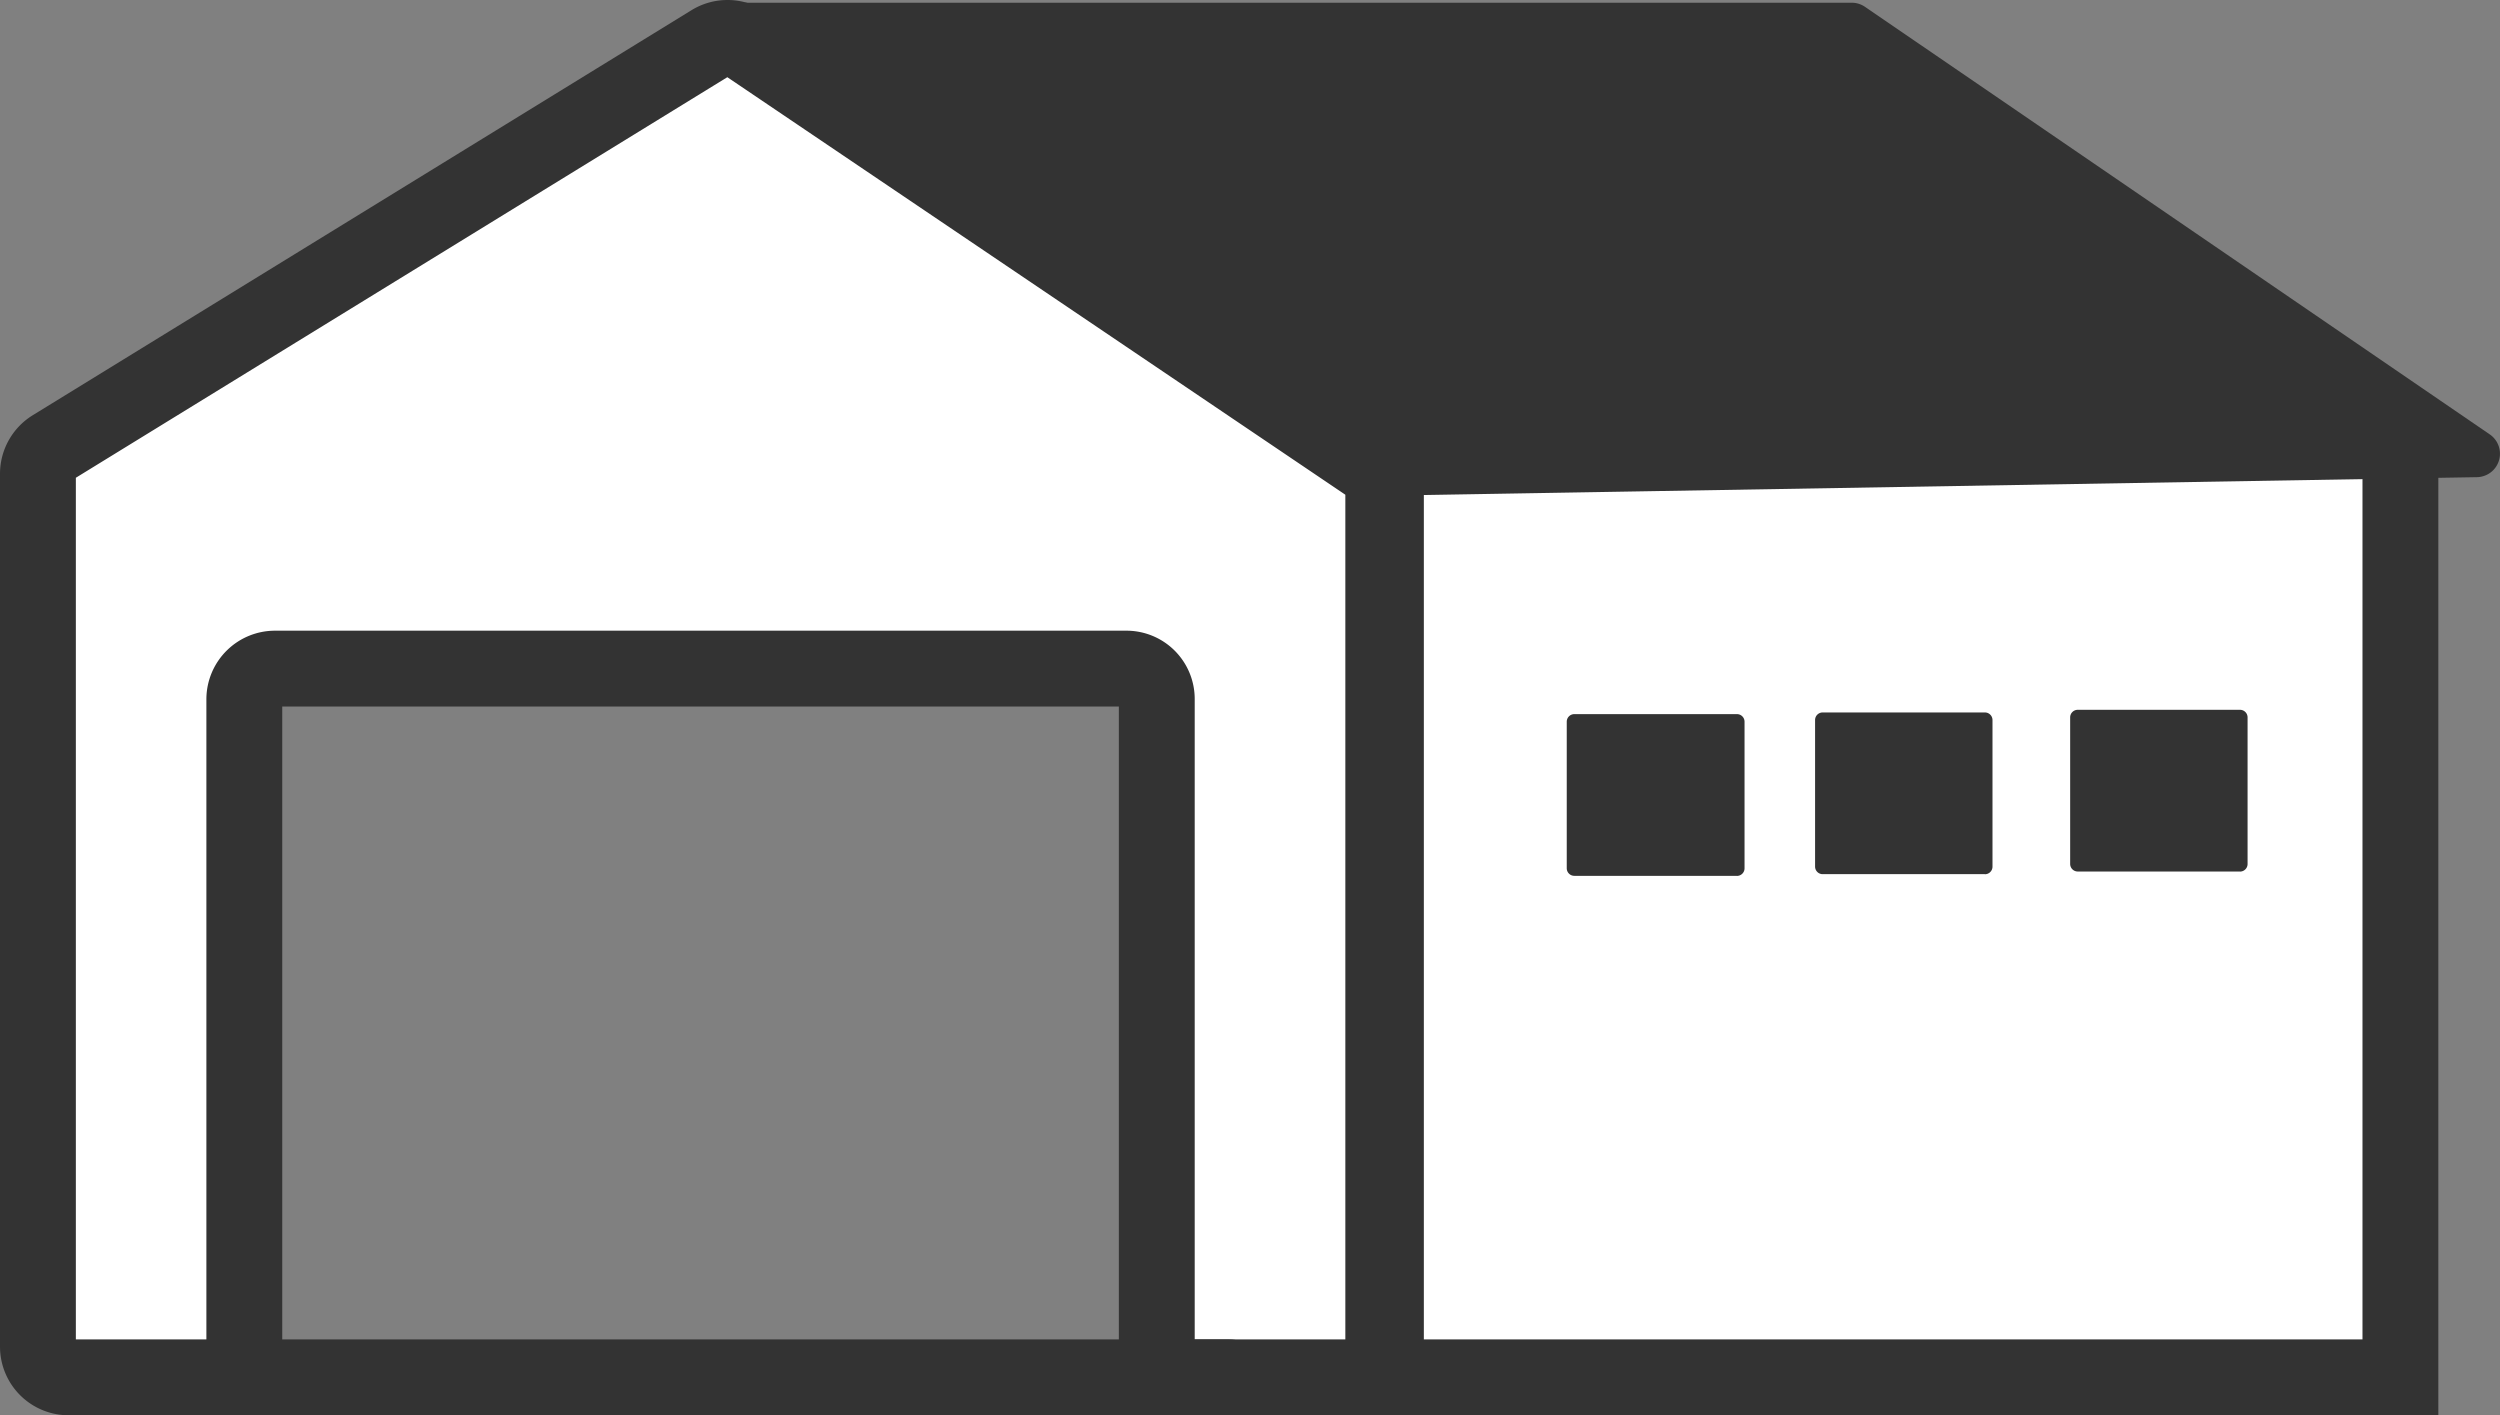
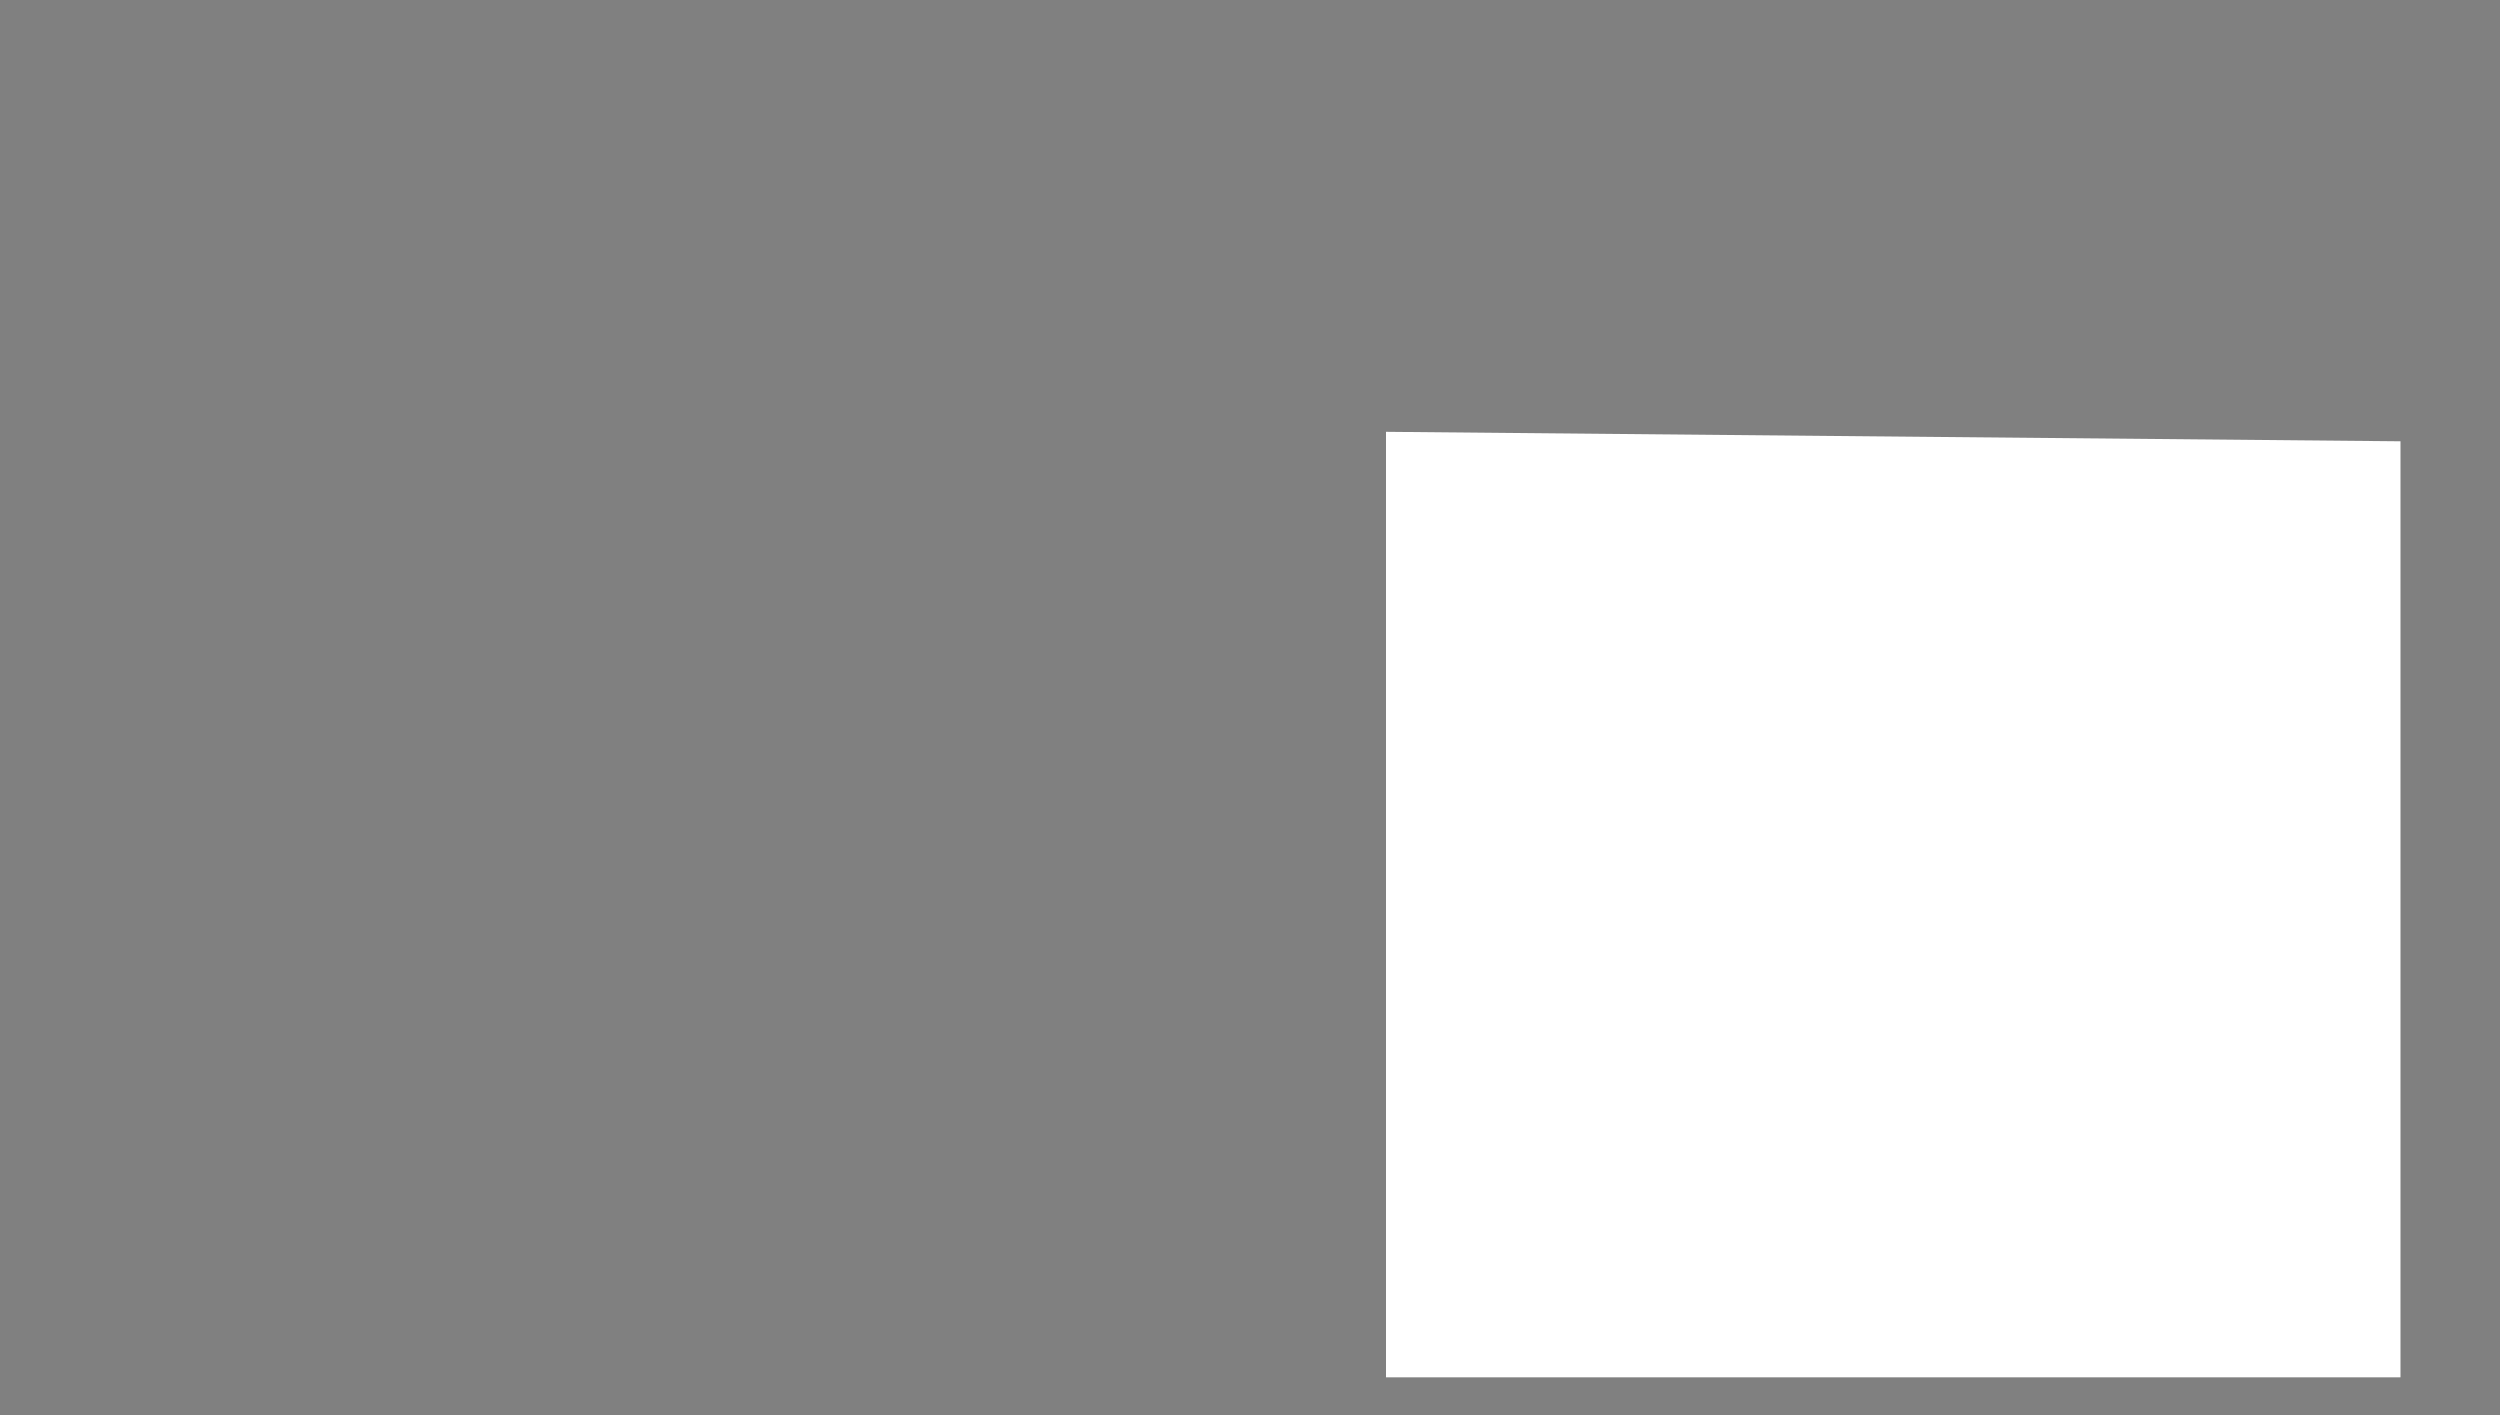
<svg xmlns="http://www.w3.org/2000/svg" width="32.96" height="18.659" viewBox="0 0 32.96 18.659">
  <rect x="0" y="0" width="32.96" height="18.659" fill="#808080" stroke="none" />
  <defs>
    <clipPath id="clip-path">
-       <rect id="長方形_42" data-name="長方形 42" width="32.96" height="18.659" transform="translate(0 0)" fill="none" />
-     </clipPath>
+       </clipPath>
  </defs>
  <g id="倉庫_icn" transform="translate(0 0)">
    <path id="パス_118" data-name="パス 118" d="M18.273,18.159H31.648V5.818L18.273,5.693Z" fill="#fff" />
    <g id="グループ_37" data-name="グループ 37">
      <g id="グループ_36" data-name="グループ 36" clip-path="url(#clip-path)">
        <path id="パス_119" data-name="パス 119" d="M18.272,5.693V18.159H31.647V5.818Z" fill="none" stroke="#333" stroke-linecap="round" stroke-miterlimit="10" stroke-width="1" />
        <path id="パス_120" data-name="パス 120" d="M9.379.56.694,5.9A.407.407,0,0,0,.5,6.246V17.754a.405.405,0,0,0,.406.405H2.815a.405.405,0,0,0,.406-.405V9.215a.405.405,0,0,1,.406-.4H14.846a.4.4,0,0,1,.405.4v8.539a.405.405,0,0,0,.406.405h2.174a.405.405,0,0,0,.406-.405V6.472a.4.4,0,0,0-.179-.336L9.818.569A.406.406,0,0,0,9.379.56" fill="#fff" />
        <path id="パス_121" data-name="パス 121" d="M9.379.56.694,5.9A.407.407,0,0,0,.5,6.246V17.754a.405.405,0,0,0,.406.405H2.815a.405.405,0,0,0,.406-.405V9.215a.405.405,0,0,1,.406-.4H14.846a.4.4,0,0,1,.405.4v8.539a.405.405,0,0,0,.406.405h2.174a.405.405,0,0,0,.406-.405V6.472a.4.4,0,0,0-.179-.336L9.818.569A.406.406,0,0,0,9.379.56Z" fill="none" stroke="#333" stroke-linecap="round" stroke-miterlimit="10" stroke-width="1" />
-         <path id="パス_122" data-name="パス 122" d="M22.9,11.547H20.756a.1.1,0,0,1-.1-.1V9.515a.1.1,0,0,1,.1-.1H22.9a.1.1,0,0,1,.1.1v1.933a.1.1,0,0,1-.1.1" fill="#333" />
        <path id="パス_123" data-name="パス 123" d="M26.169,11.525H24.03a.1.1,0,0,1-.1-.1V9.493a.1.1,0,0,1,.1-.1h2.139a.1.1,0,0,1,.1.1v1.933a.1.1,0,0,1-.1.1" fill="#333" />
        <path id="パス_124" data-name="パス 124" d="M29.532,11.49H27.393a.1.1,0,0,1-.1-.1V9.458a.1.1,0,0,1,.1-.1h2.139a.1.1,0,0,1,.1.1v1.933a.1.1,0,0,1-.1.1" fill="#333" />
        <path id="パス_125" data-name="パス 125" d="M18.208,6.536l14.448-.245a.309.309,0,0,0,.169-.564L24.588.09a.308.308,0,0,0-.174-.054H9.516A.309.309,0,0,0,9.344.6L18.03,6.483a.307.307,0,0,0,.178.053" fill="#333" />
-         <line id="線_11" data-name="線 11" x2="13.391" transform="translate(2.815 18.159)" fill="#fff" />
        <line id="線_12" data-name="線 12" x2="13.391" transform="translate(2.815 18.159)" fill="none" stroke="#333" stroke-linecap="round" stroke-miterlimit="10" stroke-width="1" />
      </g>
    </g>
  </g>
</svg>